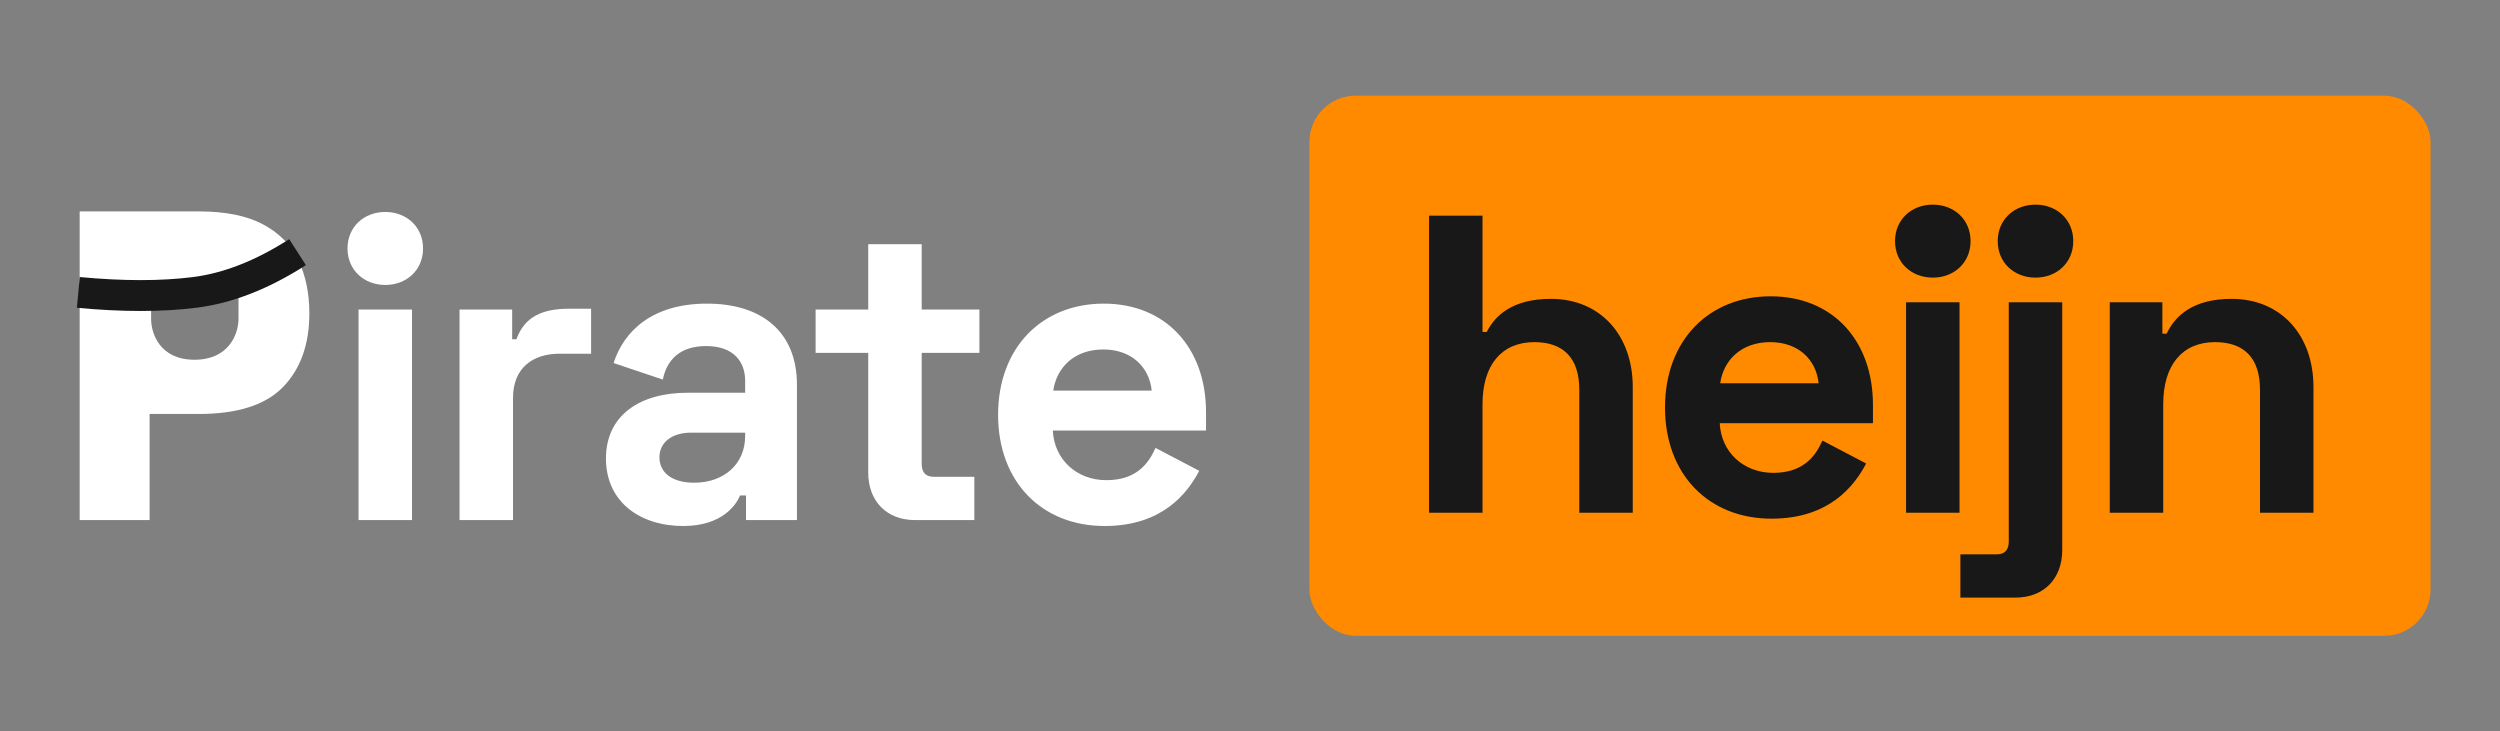
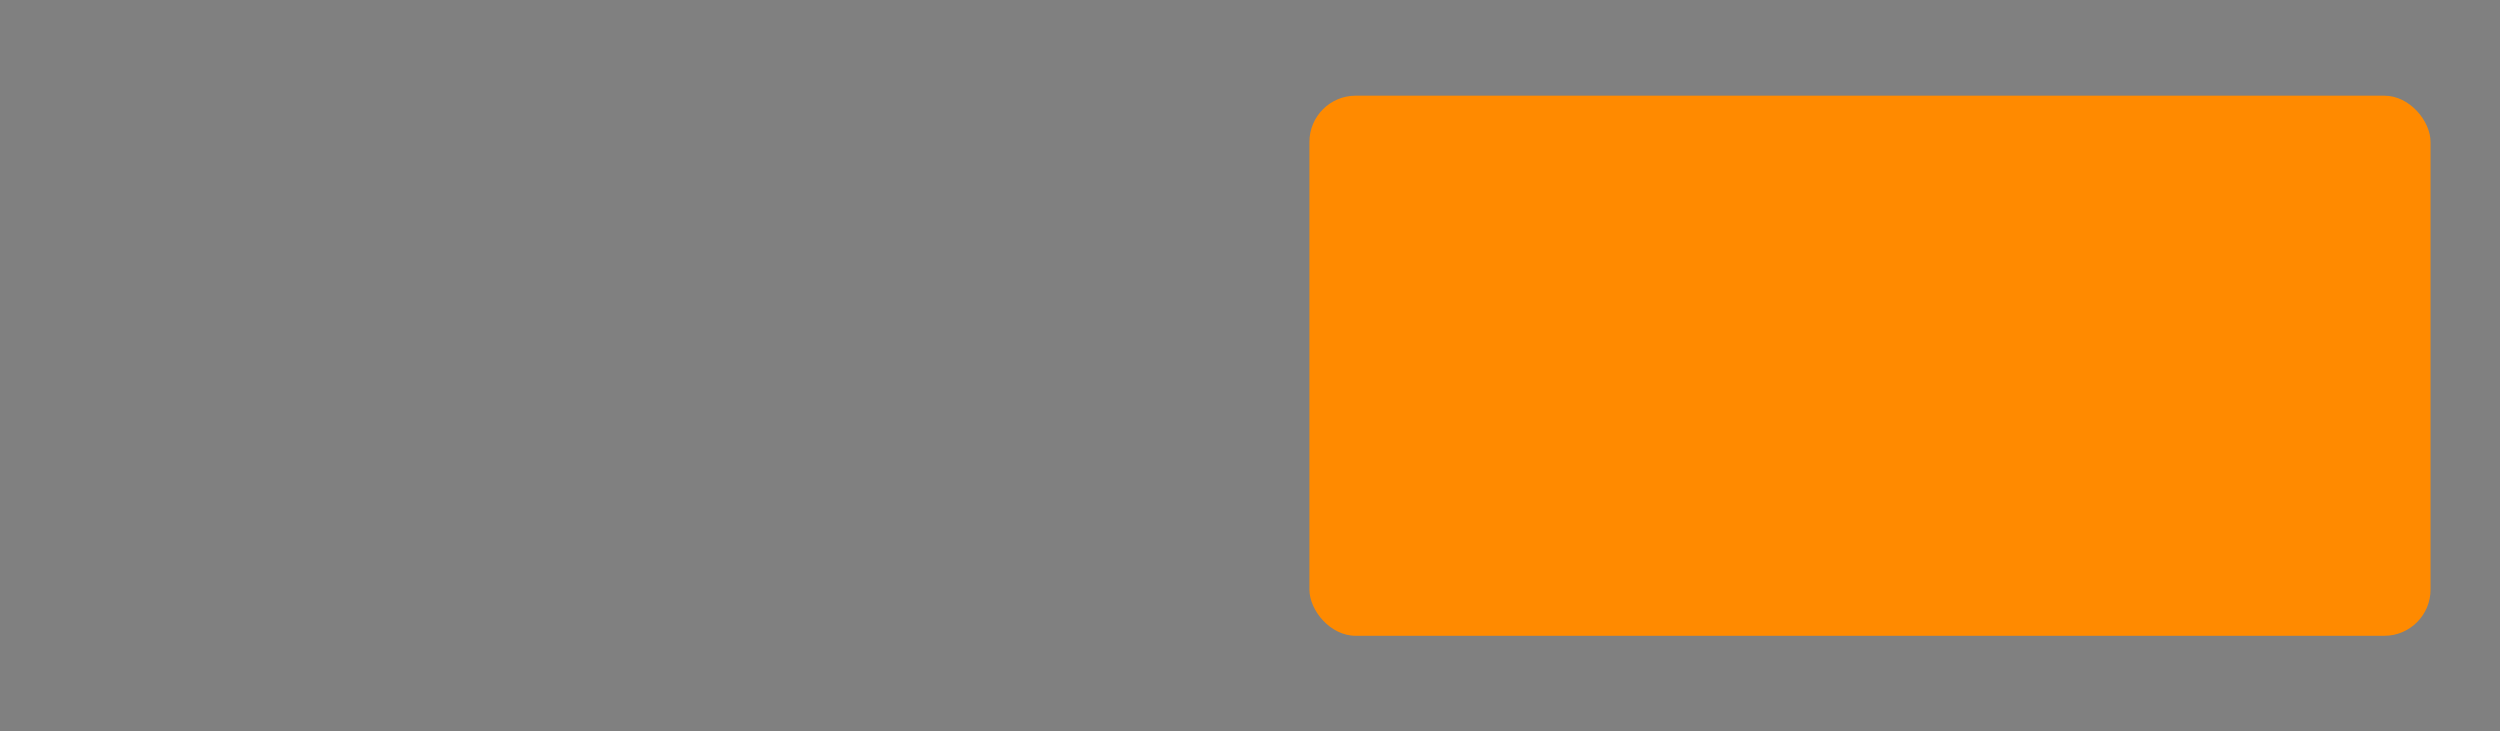
<svg xmlns="http://www.w3.org/2000/svg" width="3240px" height="948px" viewBox="0 0 3240 948" version="1.1">
  <rect x="0" y="0" width="3240" height="948" fill="#808080" stroke="none" />
  <title>PirateHein</title>
  <desc>Created with Sketch Beta.</desc>
  <g id="PirateHein" stroke="none" stroke-width="1" fill="none" fill-rule="evenodd">
-     <path d="M193.88,674 L193.879,536.5 L257.943,536.5 C307.443,536.5 343.543,525.046 366.243,502.139 L366.927,501.441 C389.583,478.069 400.911,446.266 400.911,406.031 C400.911,379.729 396.094,356.682 386.458,336.891 C376.823,317.099 361.523,301.669 340.56,290.602 C319.596,279.534 292.057,274 257.943,274 L257.943,274 L103.255,274 L103.255,674 L193.88,674 Z M309.114,379.047 L309.114,413.11 C309.114,432.641 296.786,466.235 252.083,466.235 C207.38,466.235 195.833,432.641 195.833,413.11 L195.832,379.047 L309.114,379.047 Z" id="PH" fill="#FFFFFF" fill-rule="nonzero" />
    <rect id="Rectangle" fill="#FF8A00" x="1697" y="124" width="1453" height="700" rx="60" />
    <g id="Line" transform="translate(99.083, 326)" stroke="#181818" stroke-linejoin="round" stroke-width="40">
-       <path d="M289.776,18.221 C240.746,41.814 194.484,53.661 150.99,53.764 C107.496,53.867 57.642,47.745 1.428,35.4" transform="translate(145.602, 35.993) rotate(-7) translate(-145.602, -35.993) " />
-     </g>
-     <path d="M1921.35,664.5 L1921.35,523.7 C1921.35,473.1 1946.1,443.4 1988.45,443.4 C2025.85,443.4 2046.75,463.75 2046.75,505 L2046.75,664.5 L2116.05,664.5 L2116.05,501.7 C2116.05,434.05 2073.7,387.3 2009.9,387.3 C1959.85,387.3 1937.3,409.3 1926.85,430.2 L1921.35,430.2 L1921.35,279.5 L1852.05,279.5 L1852.05,664.5 L1921.35,664.5 Z M2295.9,672.2 C2370.7,672.2 2403.15,629.85 2418.55,600.7 L2361.9,571 C2352.55,591.9 2336.6,612.8 2298.1,612.8 C2259.6,612.8 2230.45,585.85 2228.8,548.45 L2427.35,548.45 L2427.35,524.8 C2427.35,441.2 2375.1,384 2294.8,384 C2214.5,384 2157.85,441.2 2157.85,528.1 C2157.85,615 2214.5,672.2 2295.9,672.2 Z M2356.95,496.75 L2229.35,496.75 C2233.75,466.5 2256.85,443.4 2294.25,443.4 C2330,443.4 2353.65,465.4 2356.95,496.75 Z M2504.9,359.8 C2532.4,359.8 2553.85,340.55 2553.85,312.5 C2553.85,284.45 2532.4,265.2 2504.9,265.2 C2477.4,265.2 2455.95,284.45 2455.95,312.5 C2455.95,340.55 2477.4,359.8 2504.9,359.8 Z M2539.55,664.5 L2539.55,391.7 L2470.25,391.7 L2470.25,664.5 L2539.55,664.5 Z M2638,359.8 C2665.5,359.8 2686.95,340.55 2686.95,312.5 C2686.95,284.45 2665.5,265.2 2638,265.2 C2610.5,265.2 2589.05,284.45 2589.05,312.5 C2589.05,340.55 2610.5,359.8 2638,359.8 Z M2612.15,774.5 C2648.45,774.5 2672.65,750.3 2672.65,712.9 L2672.65,391.7 L2603.35,391.7 L2603.35,701.9 C2603.35,712.9 2597.85,718.4 2587.95,718.4 L2540.65,718.4 L2540.65,774.5 L2612.15,774.5 Z M2803.55,664.5 L2803.55,523.7 C2803.55,473.1 2828.3,443.4 2870.65,443.4 C2908.05,443.4 2928.95,463.75 2928.95,505 L2928.95,664.5 L2998.25,664.5 L2998.25,501.7 C2998.25,434.05 2955.9,387.3 2892.1,387.3 C2842.05,387.3 2818.95,409.3 2807.95,432.4 L2802.45,432.4 L2802.45,391.7 L2734.25,391.7 L2734.25,664.5 L2803.55,664.5 Z" id="heijn" fill="#181818" fill-rule="nonzero" />
-     <path d="M499.325,369.3 C526.825,369.3 548.275,350.05 548.275,322 C548.275,293.95 526.825,274.7 499.325,274.7 C471.825,274.7 450.375,293.95 450.375,322 C450.375,350.05 471.825,369.3 499.325,369.3 Z M533.975,674 L533.975,401.2 L464.675,401.2 L464.675,674 L533.975,674 Z M664.875,674 L664.875,515.6 C664.875,477.1 690.175,458.4 725.375,458.4 L766.075,458.4 L766.075,400.1 L737.475,400.1 C702.825,400.1 679.725,410.55 669.275,439.7 L663.775,439.7 L663.775,401.2 L595.575,401.2 L595.575,674 L664.875,674 Z M885.425,681.7 C936.025,681.7 954.175,654.2 959.125,642.1 L966.825,642.1 L966.825,674 L1032.825,674 L1032.825,498.55 C1032.825,430.35 987.725,393.5 916.225,393.5 C845.275,393.5 808.425,429.25 795.225,470.5 L859.025,491.95 C863.975,467.2 880.475,448.5 915.125,448.5 C950.325,448.5 965.725,468.3 965.725,493.6 L965.725,509 L890.925,509 C829.325,509 785.325,538.15 785.325,594.25 C785.325,650.35 829.325,681.7 885.425,681.7 Z M899.725,625.6 C870.025,625.6 854.625,611.85 854.625,592.6 C854.625,573.9 870.025,560.7 895.875,560.7 L965.725,560.7 L965.725,565.1 C965.725,601.4 938.225,625.6 899.725,625.6 Z M1262.725,674 L1262.725,617.9 L1209.925,617.9 C1200.025,617.9 1194.525,612.4 1194.525,601.4 L1194.525,457.3 L1269.325,457.3 L1269.325,401.2 L1194.525,401.2 L1194.525,316.5 L1125.225,316.5 L1125.225,401.2 L1057.025,401.2 L1057.025,457.3 L1125.225,457.3 L1125.225,612.4 C1125.225,649.8 1149.425,674 1185.725,674 L1262.725,674 Z M1431.575,681.7 C1506.375,681.7 1538.825,639.35 1554.225,610.2 L1497.575,580.5 C1488.225,601.4 1472.275,622.3 1433.775,622.3 C1395.275,622.3 1366.125,595.35 1364.475,557.95 L1563.025,557.95 L1563.025,534.3 C1563.025,450.7 1510.775,393.5 1430.475,393.5 C1350.175,393.5 1293.525,450.7 1293.525,537.6 C1293.525,624.5 1350.175,681.7 1431.575,681.7 Z M1492.625,506.25 L1365.025,506.25 C1369.425,476 1392.525,452.9 1429.925,452.9 C1465.675,452.9 1489.325,474.9 1492.625,506.25 Z" id="irate" fill="#FFFFFF" fill-rule="nonzero" />
+       </g>
  </g>
</svg>